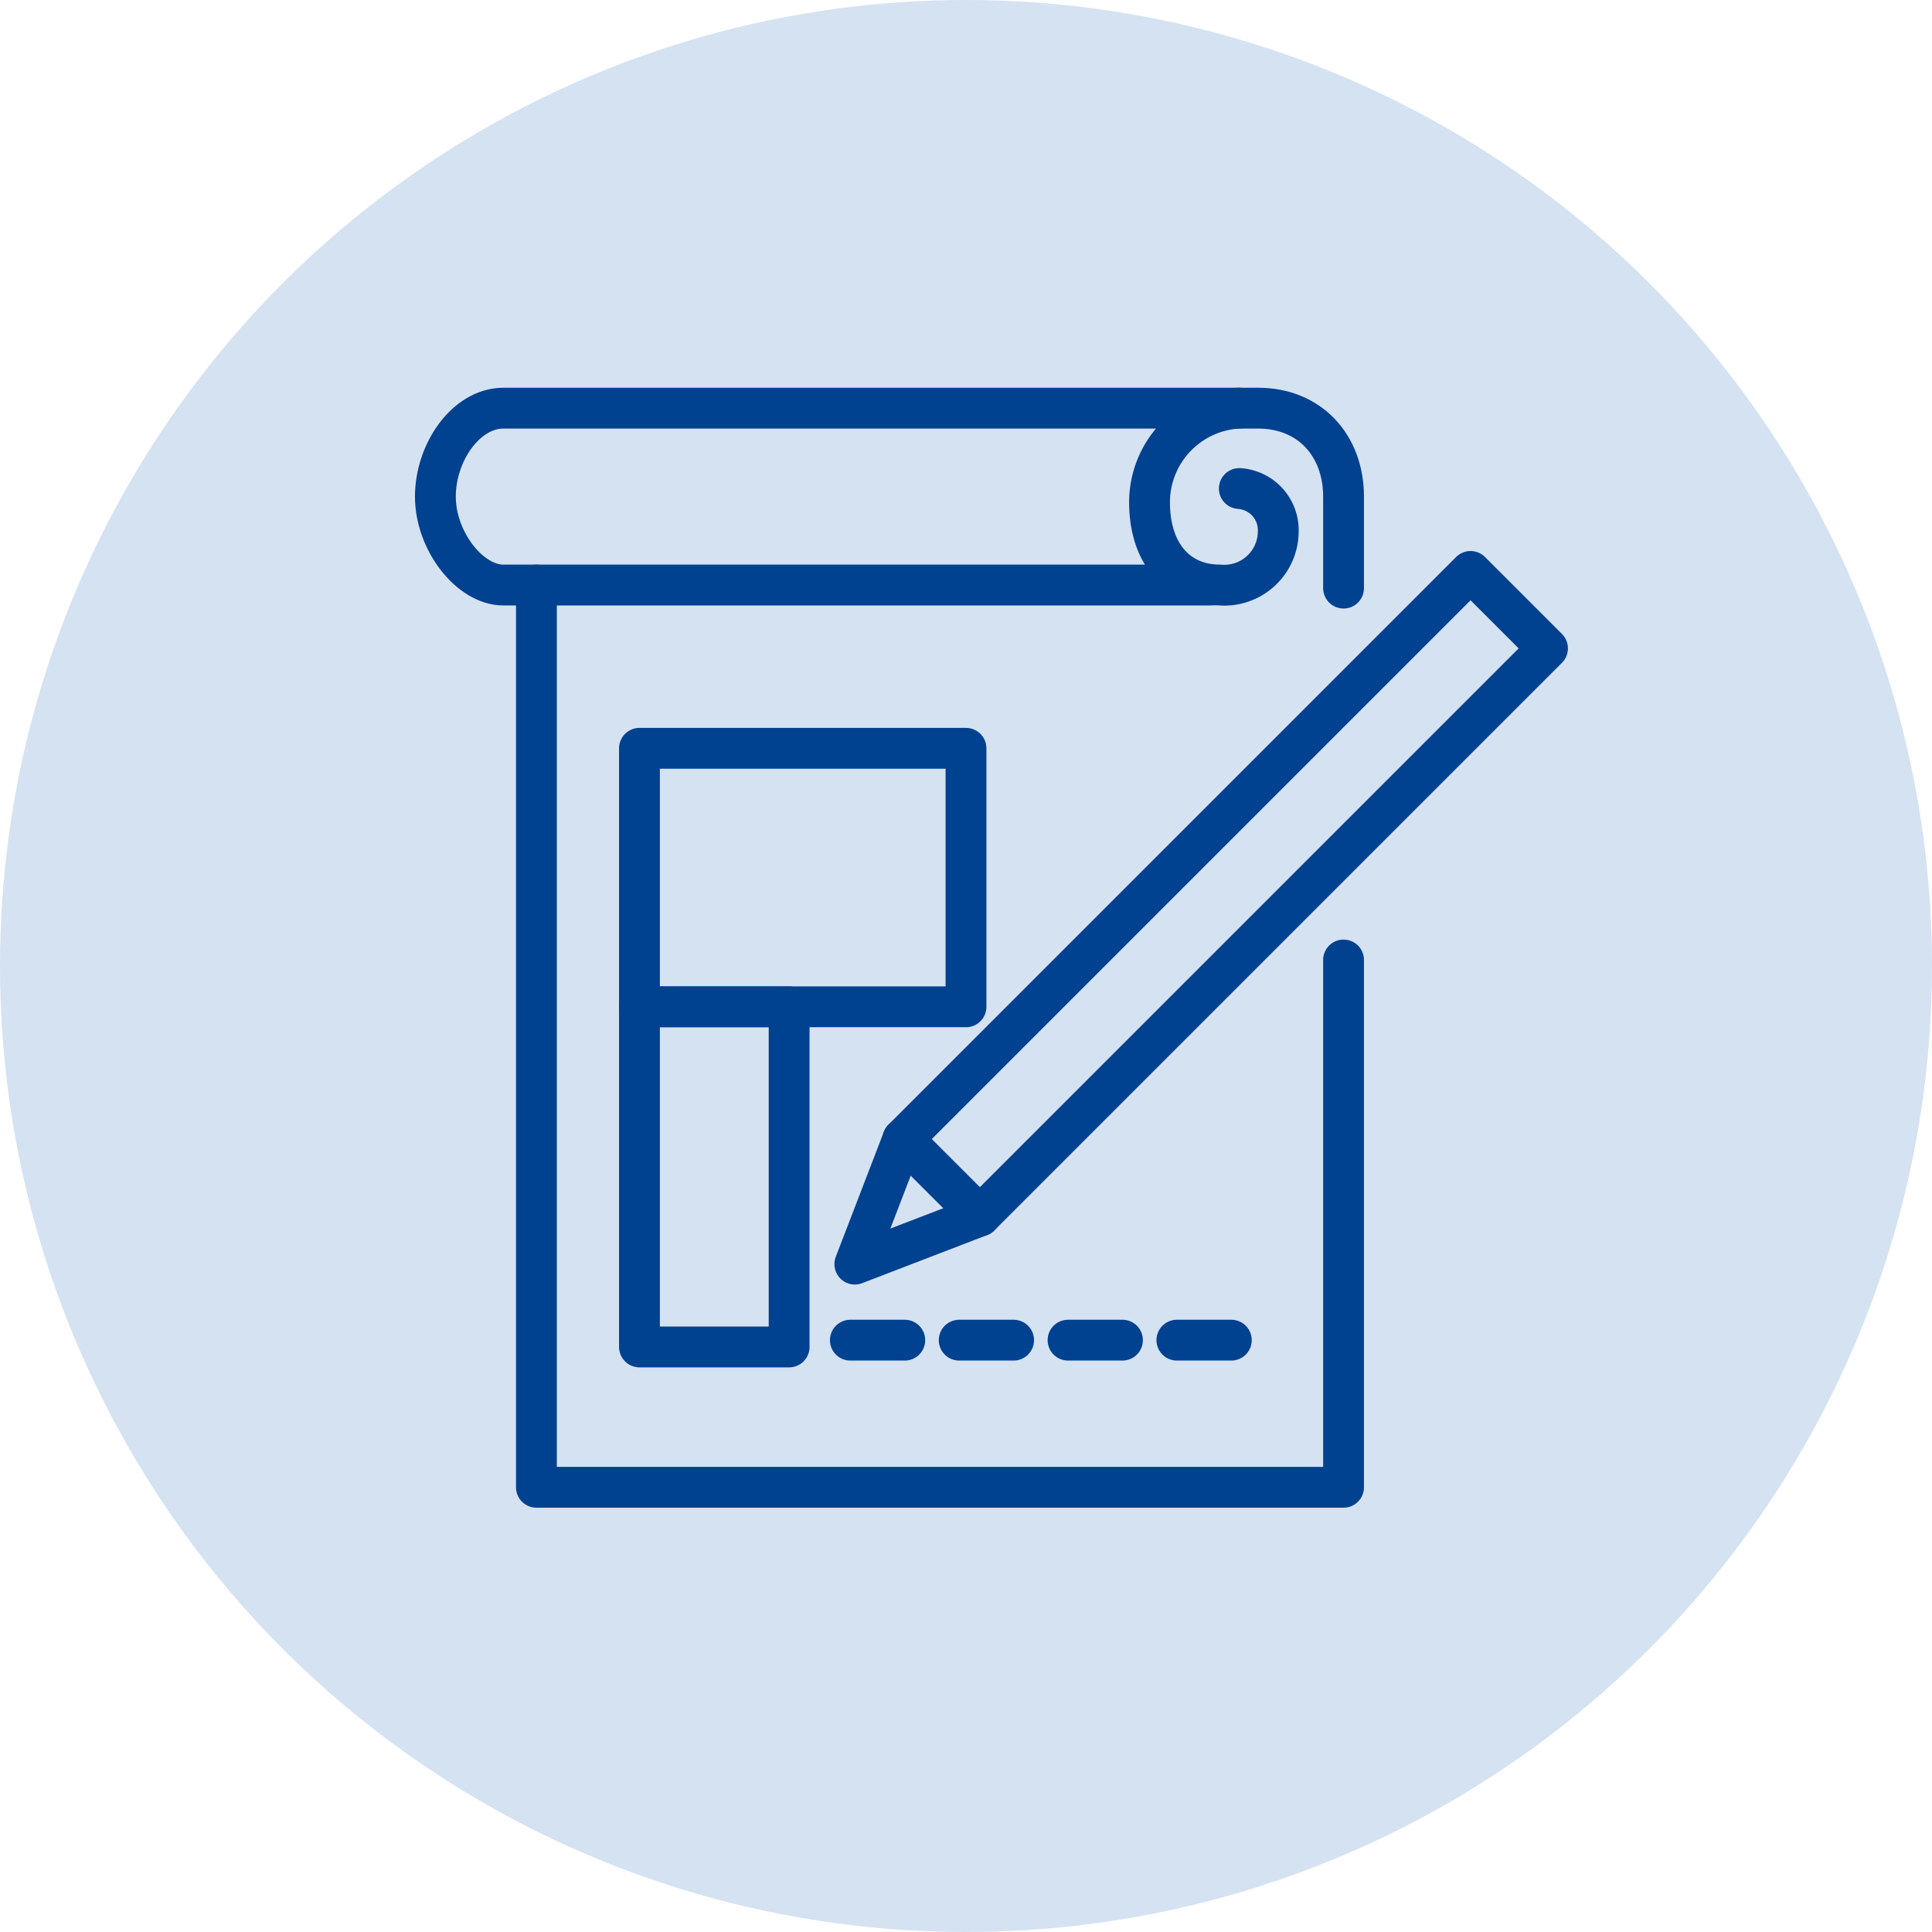
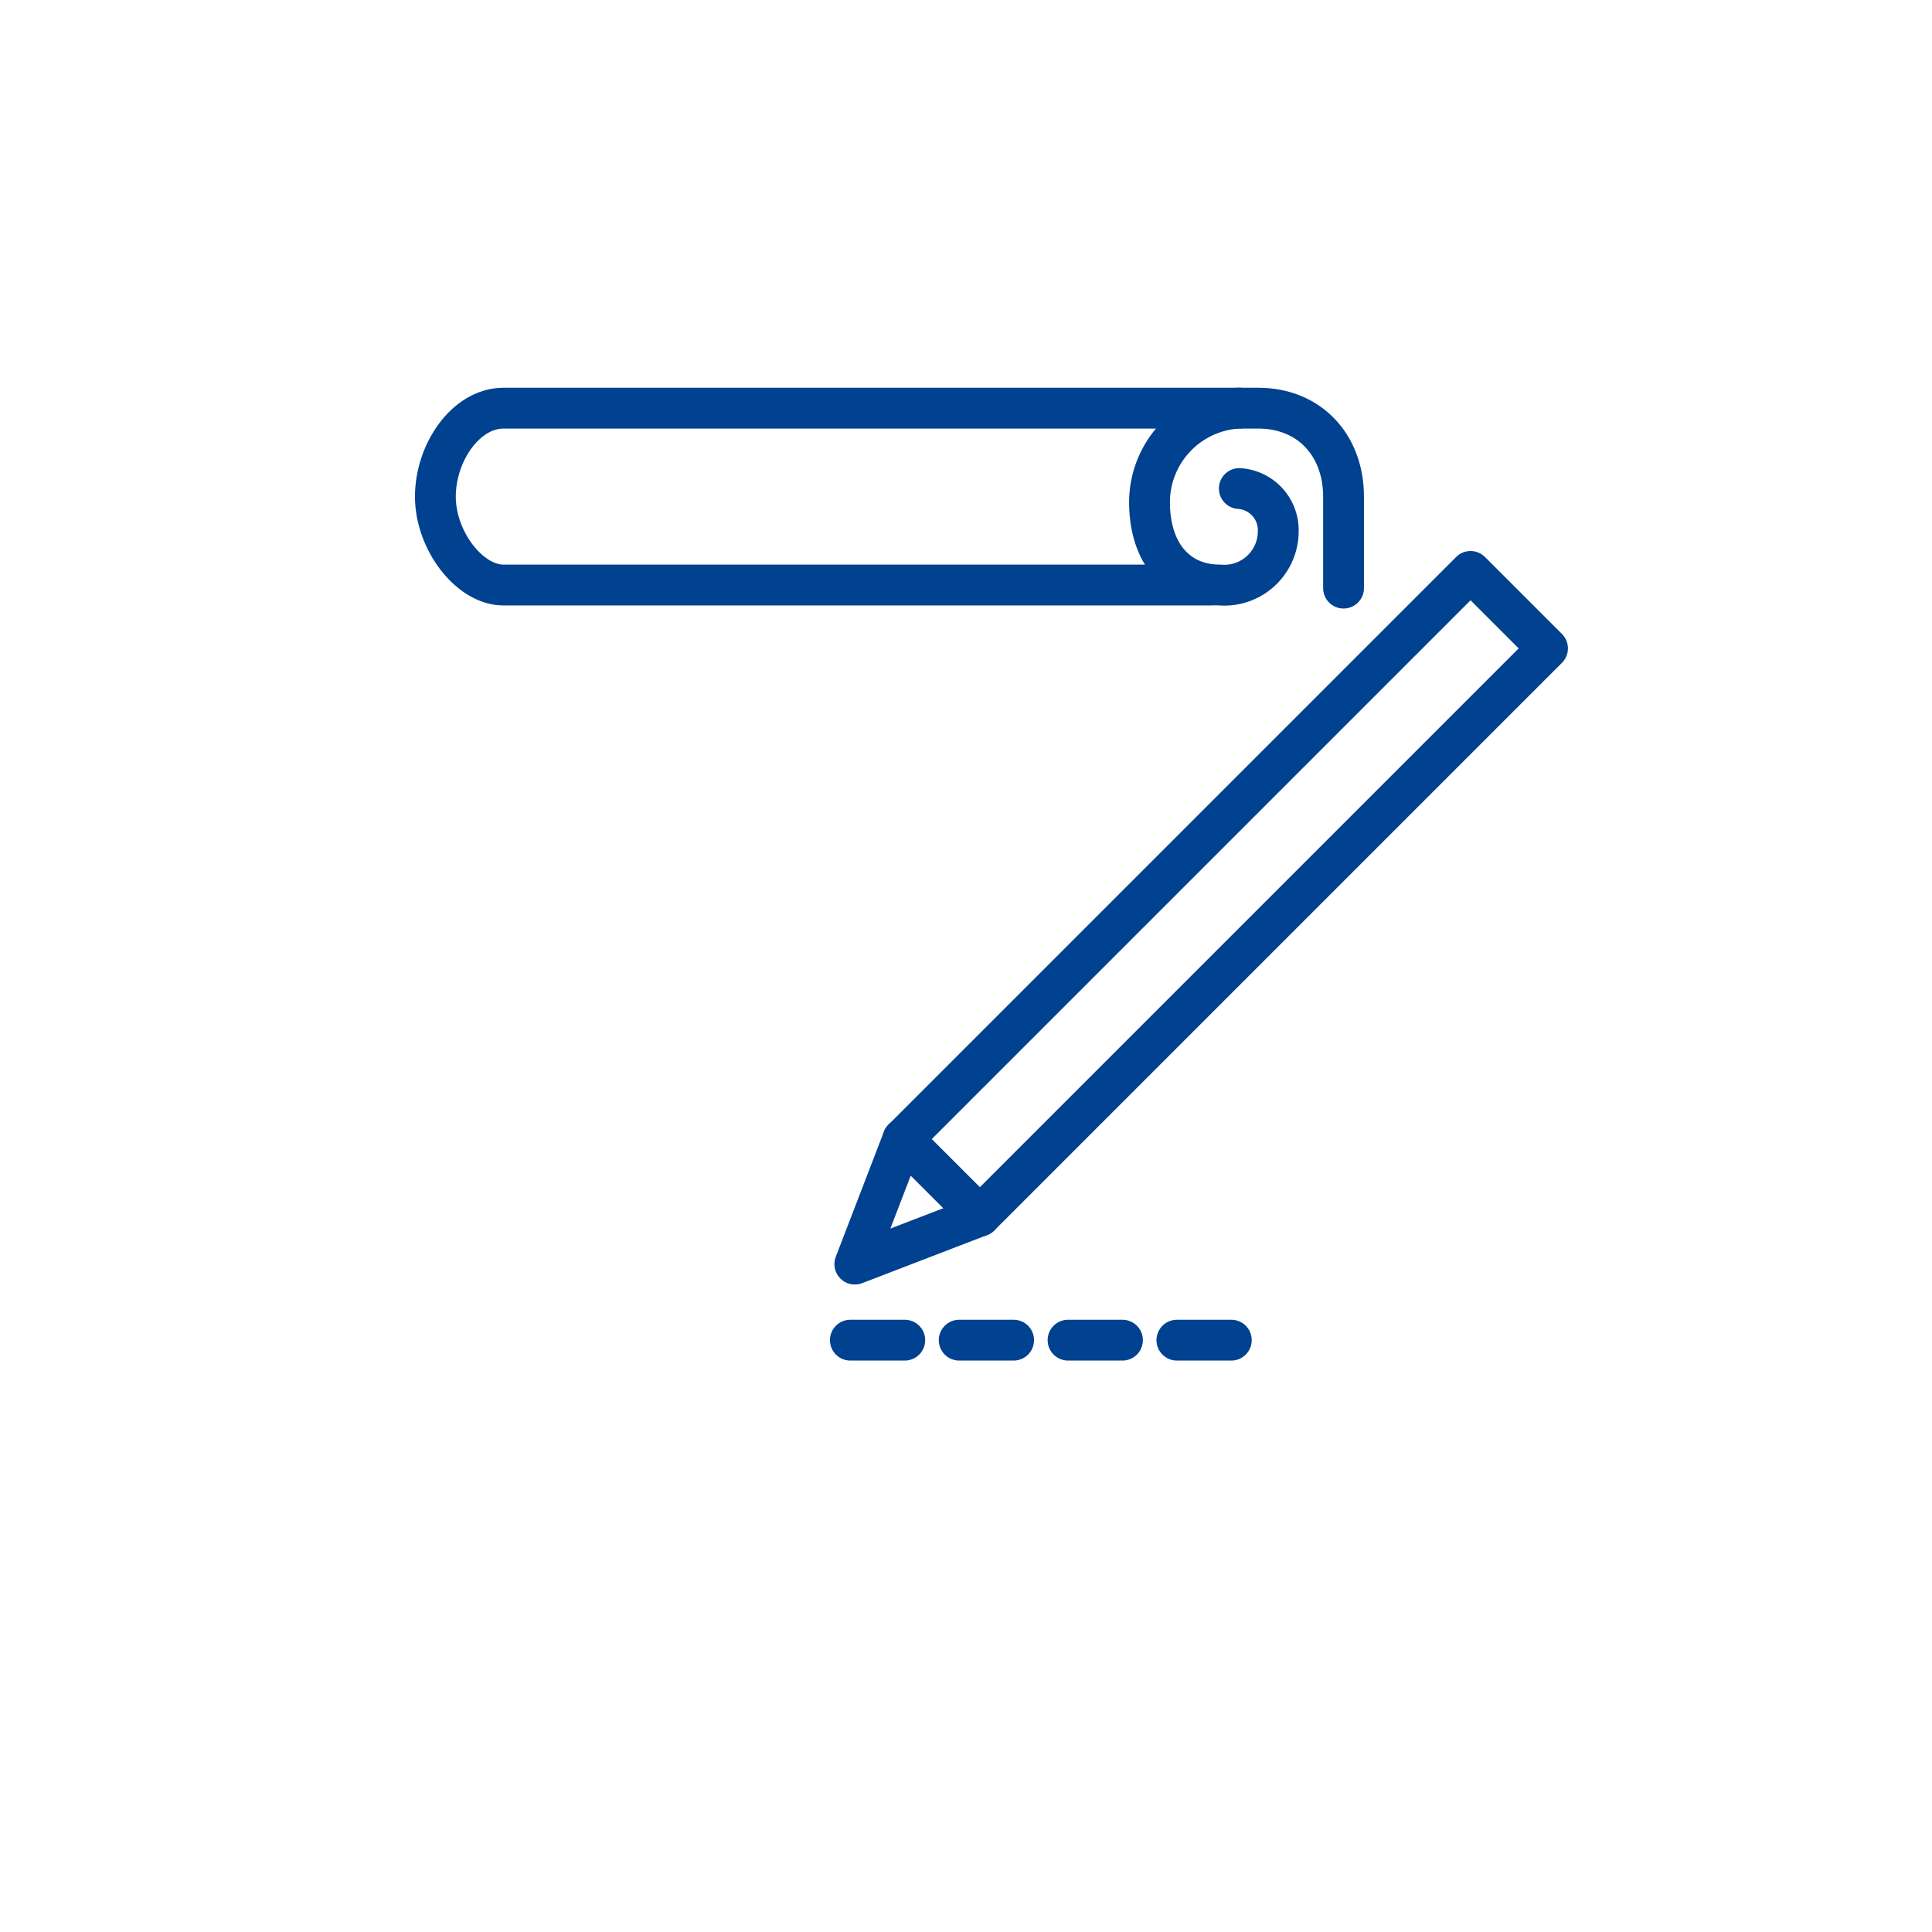
<svg xmlns="http://www.w3.org/2000/svg" width="142" height="142" viewBox="0 0 142 142">
  <g transform="translate(-730 -3114)">
-     <circle cx="71" cy="71" r="71" transform="translate(730 3114)" fill="#d5e2f2" />
    <g transform="translate(402 160)">
-       <path d="M2.426,13V79.313H61.75V40.558" transform="translate(365 2984)" fill="none" stroke="#004190" stroke-linecap="round" stroke-linejoin="round" stroke-width="3" />
      <path d="M419.089,2989.694a3.068,3.068,0,0,1,2.86,3.189,3.963,3.963,0,0,1-4.318,3.9c-2.937,0-5.142-2.143-5.142-6.1a6.932,6.932,0,0,1,6.6-6.9" transform="translate(0 0.213)" fill="none" stroke="#004190" stroke-linecap="round" stroke-linejoin="round" stroke-width="3" />
      <g transform="translate(-2006.97 1176.614) rotate(-45)">
        <rect width="59" height="8" transform="translate(382 3014)" fill="none" stroke="#004190" stroke-linejoin="round" stroke-width="3" />
        <path d="M384.35,3014l-9,4,9,4" transform="translate(-2.35)" fill="none" stroke="#004190" stroke-linecap="round" stroke-linejoin="round" stroke-width="3" />
      </g>
-       <rect width="24" height="19" transform="translate(375 3009)" fill="none" stroke="#004190" stroke-linejoin="round" stroke-width="3" />
-       <path d="M0,0H11V25H0Z" transform="translate(375 3028)" fill="none" stroke="#004190" stroke-linejoin="round" stroke-width="3" />
      <path d="M61.75,13.226V6.5c0-3.748-2.484-6.5-6.273-6.5H0C-2.751,0-5,3.25-5,6.5S-2.479,13,0,13H52" transform="translate(365 2984)" fill="none" stroke="#004190" stroke-linecap="round" stroke-linejoin="round" stroke-width="3" />
      <line x2="31" transform="translate(390.5 3052.5)" fill="none" stroke="#004190" stroke-linecap="round" stroke-width="3" stroke-dasharray="4" />
    </g>
  </g>
</svg>